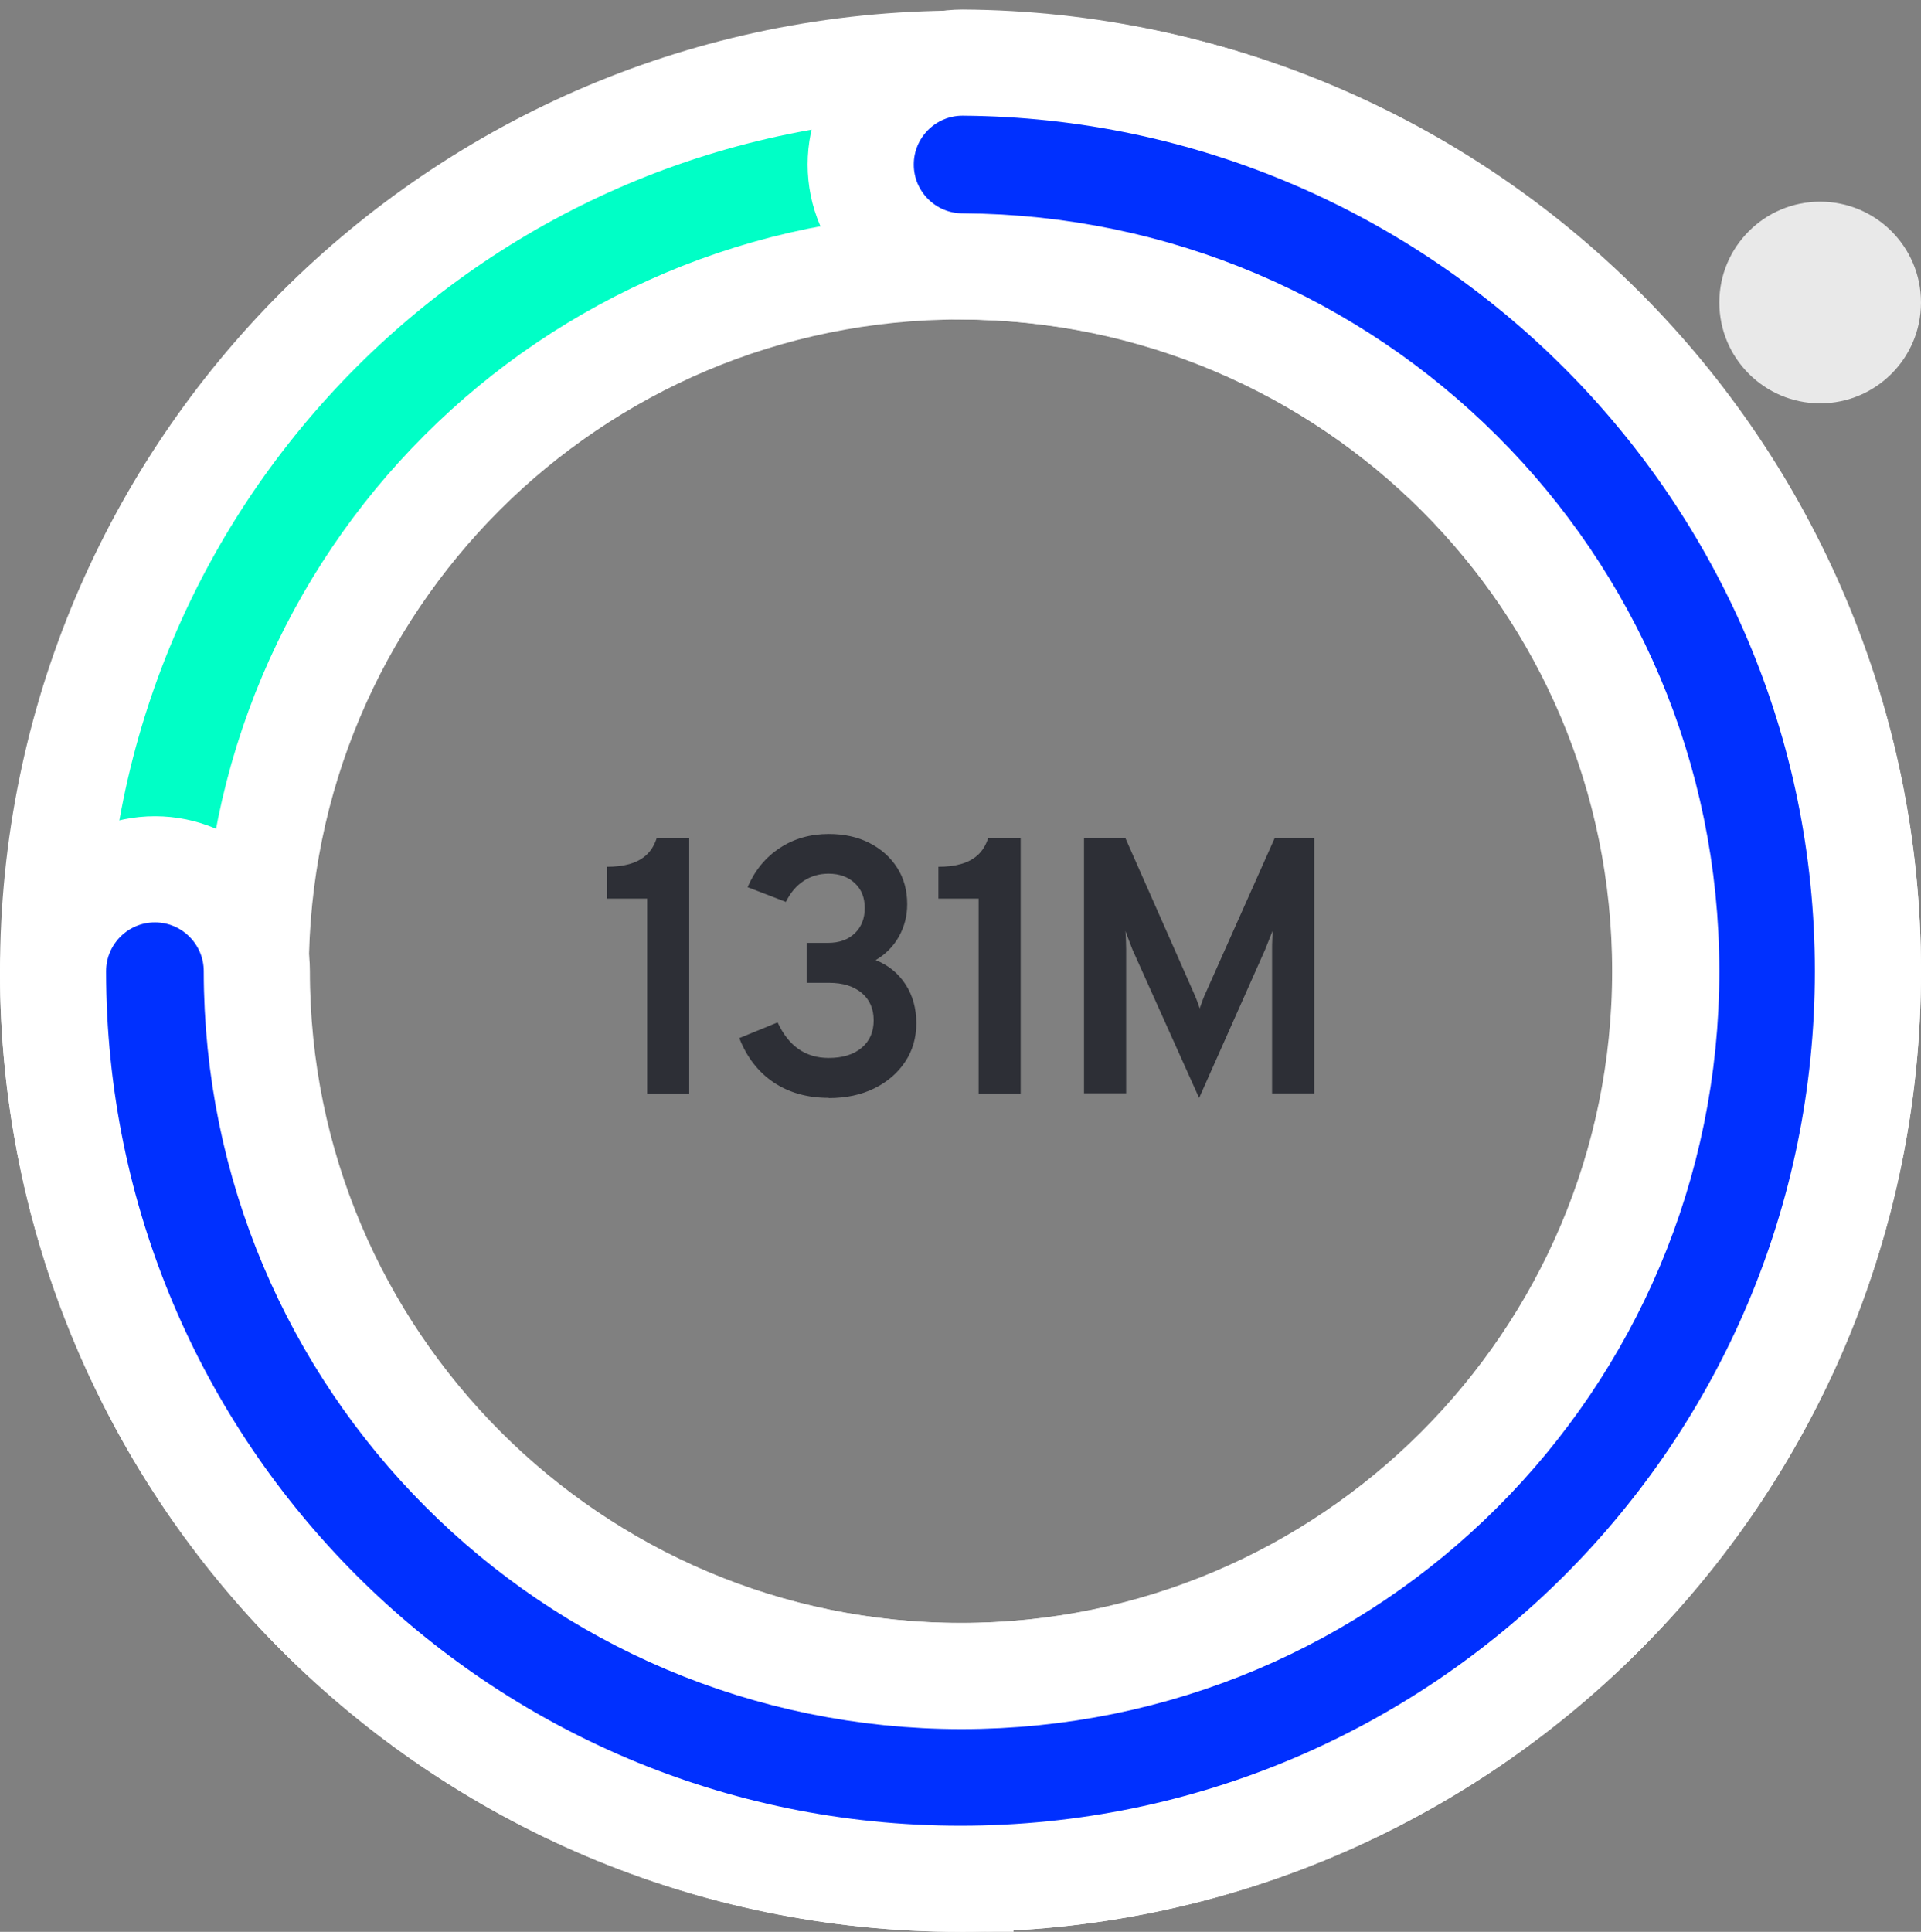
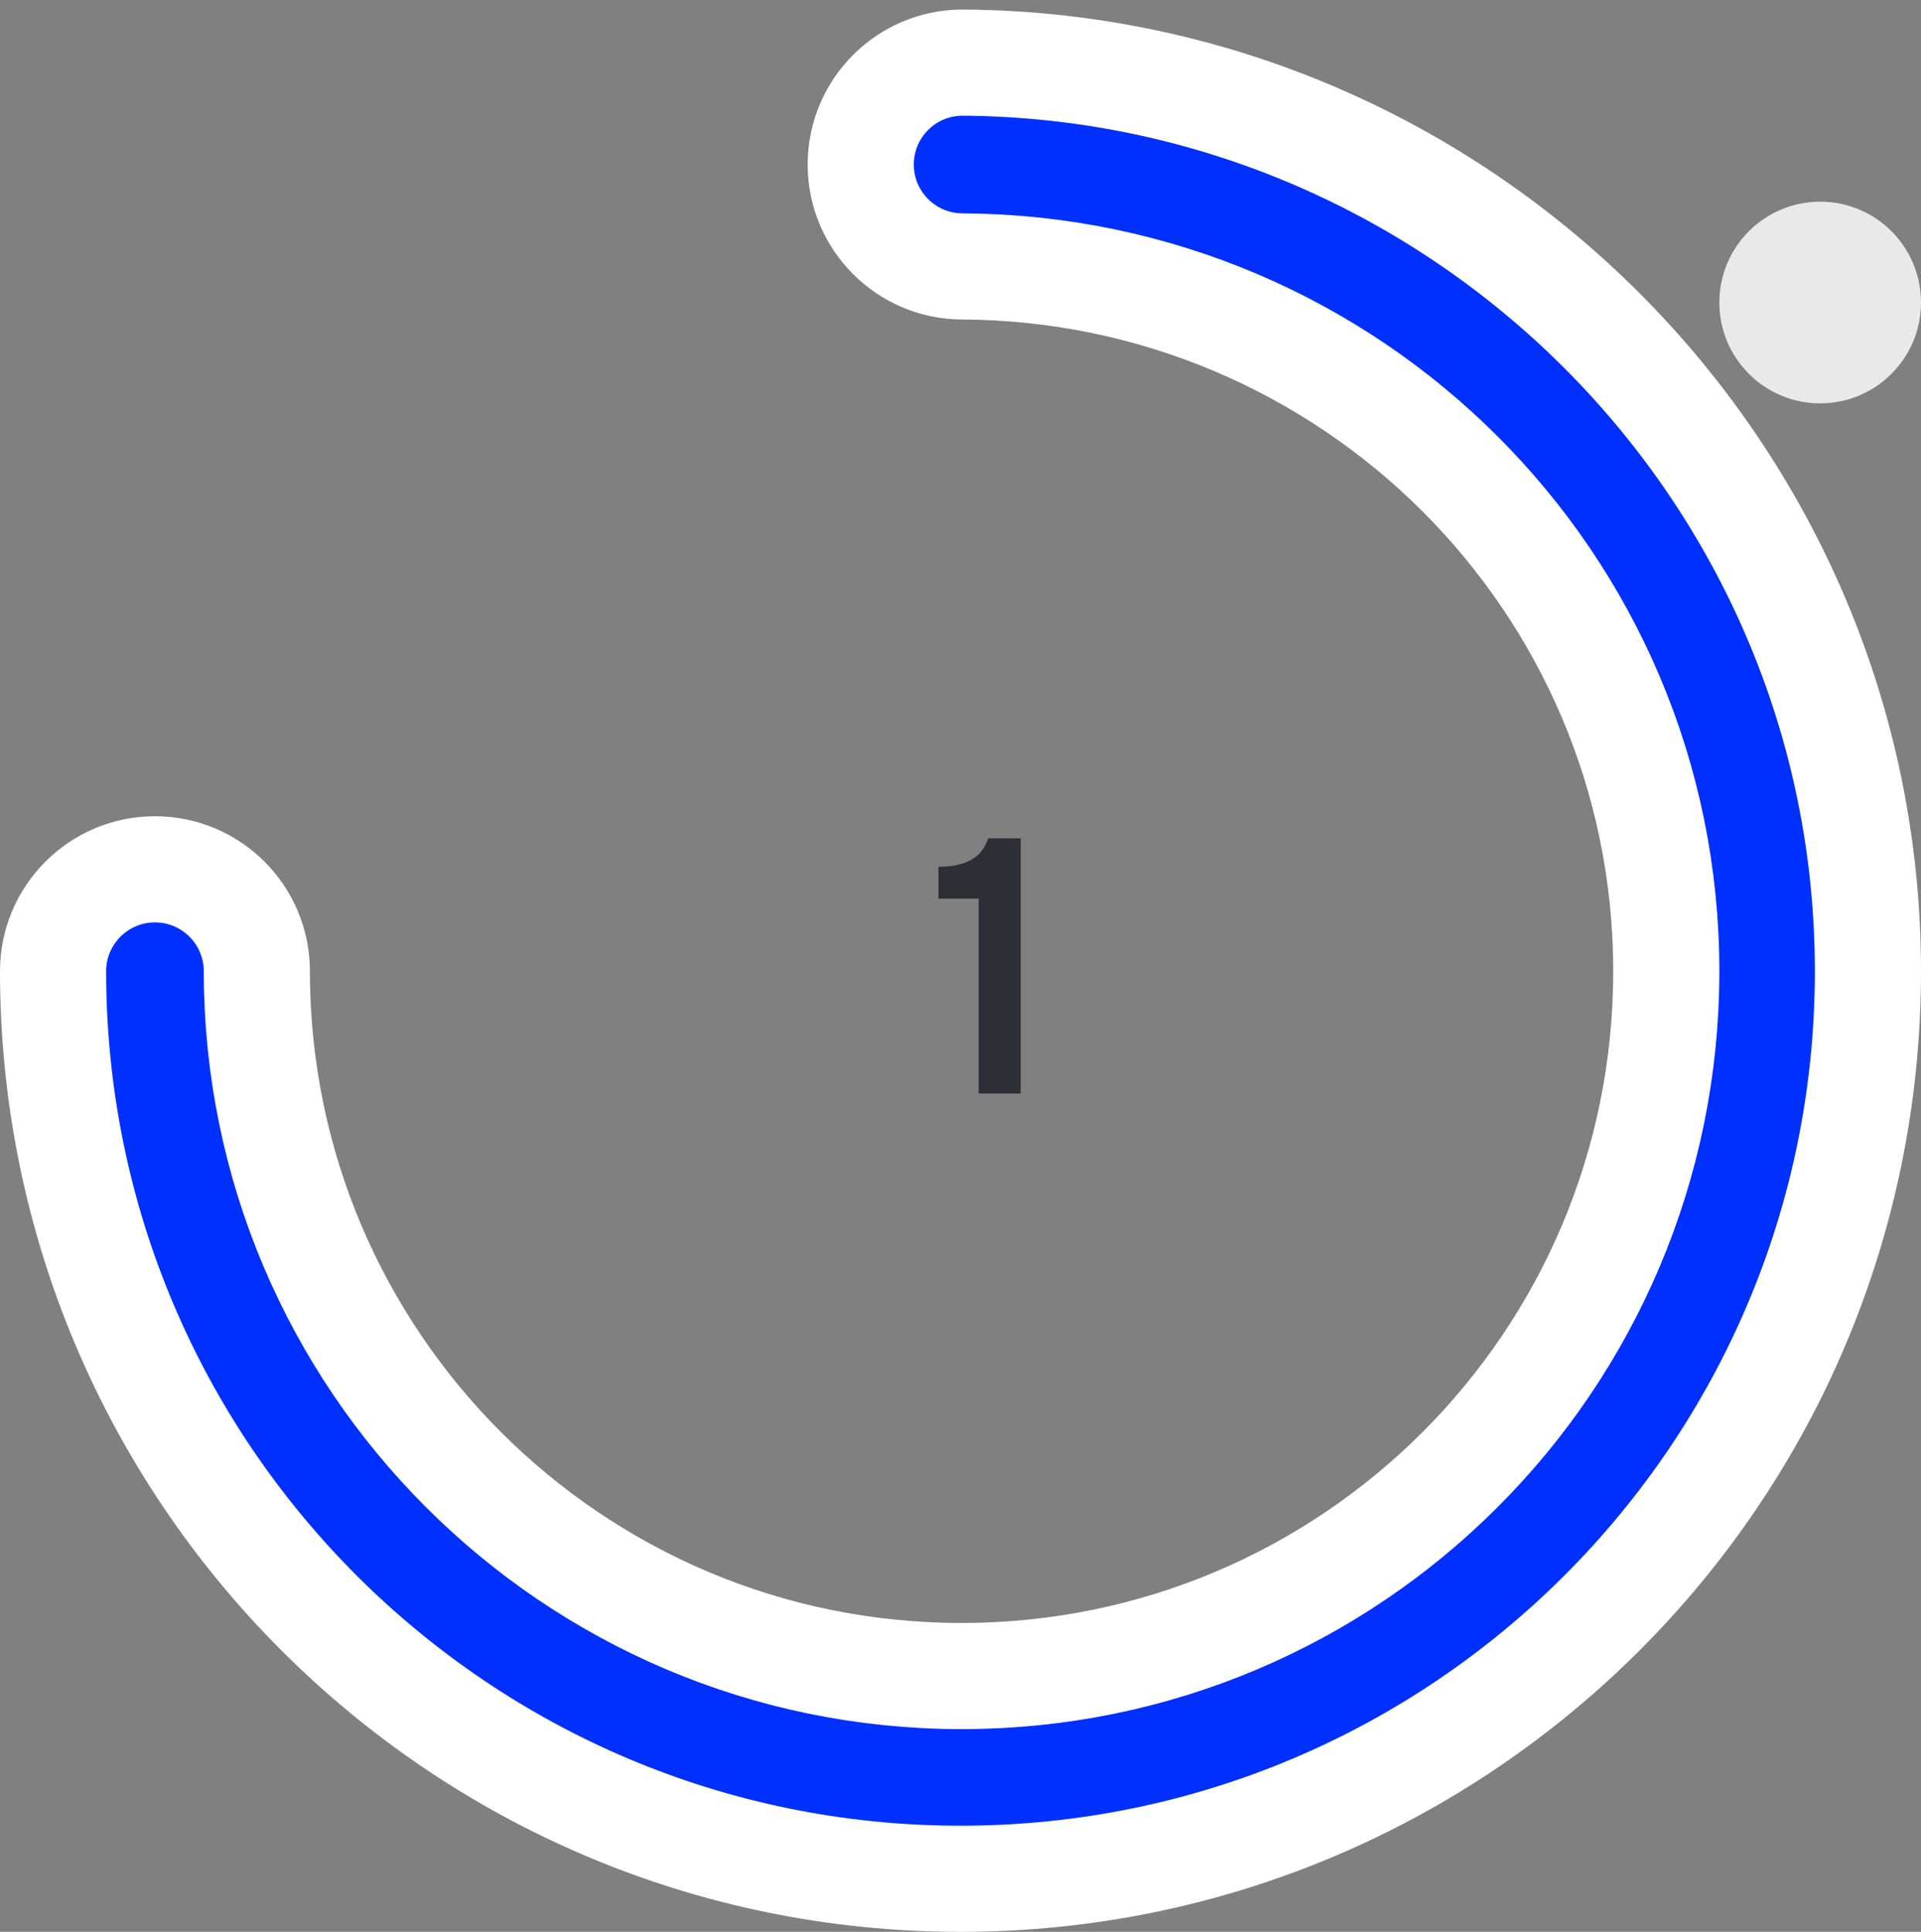
<svg xmlns="http://www.w3.org/2000/svg" id="Capa_1" data-name="Capa 1" viewBox="0 0 181 182">
  <rect x="0" y="0" width="181" height="182" fill="#808080" stroke="none" />
  <g id="Cards">
    <g id="Grafico">
      <g>
-         <path id="Oval-1" d="M90.5,177c-47.2,0-85.5-38.3-85.5-85.5S43.3,6,90.5,6s85.5,38.3,85.5,85.5-38.3,85.5-85.5,85.5ZM90.5,157.9c36.6,0,66.4-29.7,66.4-66.4S127.2,25.1,90.5,25.1,24.1,54.8,24.1,91.5s29.8,66.4,66.4,66.4Z" style="fill: #00ffc6; fill-rule: evenodd; stroke: #fff; stroke-width: 10px;" />
        <g id="path3111">
          <path d="M176,91.5c0,47.2-38.3,85.5-85.5,85.5S5,138.7,5,91.5h0c0-5.3,4.3-9.6,9.6-9.6s9.6,4.3,9.6,9.6h0c0,36.6,29.7,66.4,66.4,66.4s66.4-29.7,66.4-66.4S127.2,25.3,90.7,25.1h0c-5.3,0-9.6-4.3-9.6-9.6s4.3-9.6,9.6-9.6h0c46.9.3,85.3,38.5,85.3,85.6Z" style="fill: #0030ff; fill-rule: evenodd; stroke: #fff; stroke-width: 10px;" />
        </g>
        <circle id="Oval" cx="171.5" cy="28.5" r="9.5" style="fill: #e9e9e9;" />
      </g>
    </g>
  </g>
  <g>
-     <path d="M60.98,103.02v-18.36h-3.79v-3c.78,0,1.48-.08,2.09-.25.62-.17,1.15-.44,1.59-.83.44-.39.78-.92,1-1.6h3.07v24.04h-3.97Z" style="fill: #2d2f36;" />
-     <path d="M78.08,103.43c-2.02,0-3.74-.49-5.19-1.46-1.44-.97-2.52-2.36-3.23-4.17l3.61-1.48c1.03,2.23,2.63,3.35,4.81,3.35,1.32,0,2.35-.32,3.11-.96.76-.64,1.13-1.5,1.13-2.59s-.38-1.95-1.13-2.58c-.76-.63-1.78-.95-3.07-.95h-2.11v-3.76h2.01c1.05,0,1.89-.3,2.52-.9.62-.6.94-1.39.94-2.38s-.31-1.76-.94-2.35-1.45-.89-2.47-.89c-.86,0-1.63.22-2.33.67-.69.45-1.26,1.11-1.69,1.99l-3.61-1.39c.69-1.59,1.7-2.82,3.05-3.7,1.34-.88,2.88-1.31,4.61-1.31,1.44,0,2.72.28,3.83.85,1.11.57,1.98,1.35,2.61,2.34s.94,2.13.94,3.43c0,1.1-.26,2.11-.78,3.04s-1.25,1.67-2.19,2.22c1.2.48,2.14,1.25,2.82,2.3.68,1.05,1.01,2.27,1.01,3.64s-.35,2.59-1.06,3.65-1.67,1.89-2.91,2.5-2.66.91-4.28.91Z" style="fill: #2d2f36;" />
    <path d="M92.21,103.02v-18.36h-3.79v-3c.78,0,1.48-.08,2.09-.25.62-.17,1.15-.44,1.59-.83.44-.39.78-.92,1-1.6h3.07v24.04h-3.97Z" style="fill: #2d2f36;" />
-     <path d="M112.98,103.43l-6.28-13.98c-.1-.26-.21-.55-.33-.86-.12-.31-.23-.6-.33-.88.02.23.04.51.05.85.01.34.02.63.02.88v13.56h-3.97v-24.04h3.9l6.4,14.49c.11.25.22.5.32.76s.19.51.28.79c.09-.26.19-.52.28-.78.1-.26.2-.51.32-.76l6.46-14.49h3.73v24.04h-3.97v-13.56c0-.28,0-.59.02-.94.01-.35.02-.62.03-.82-.1.25-.22.54-.35.88-.13.33-.25.62-.35.88l-6.22,13.98Z" style="fill: #2d2f36;" />
  </g>
</svg>